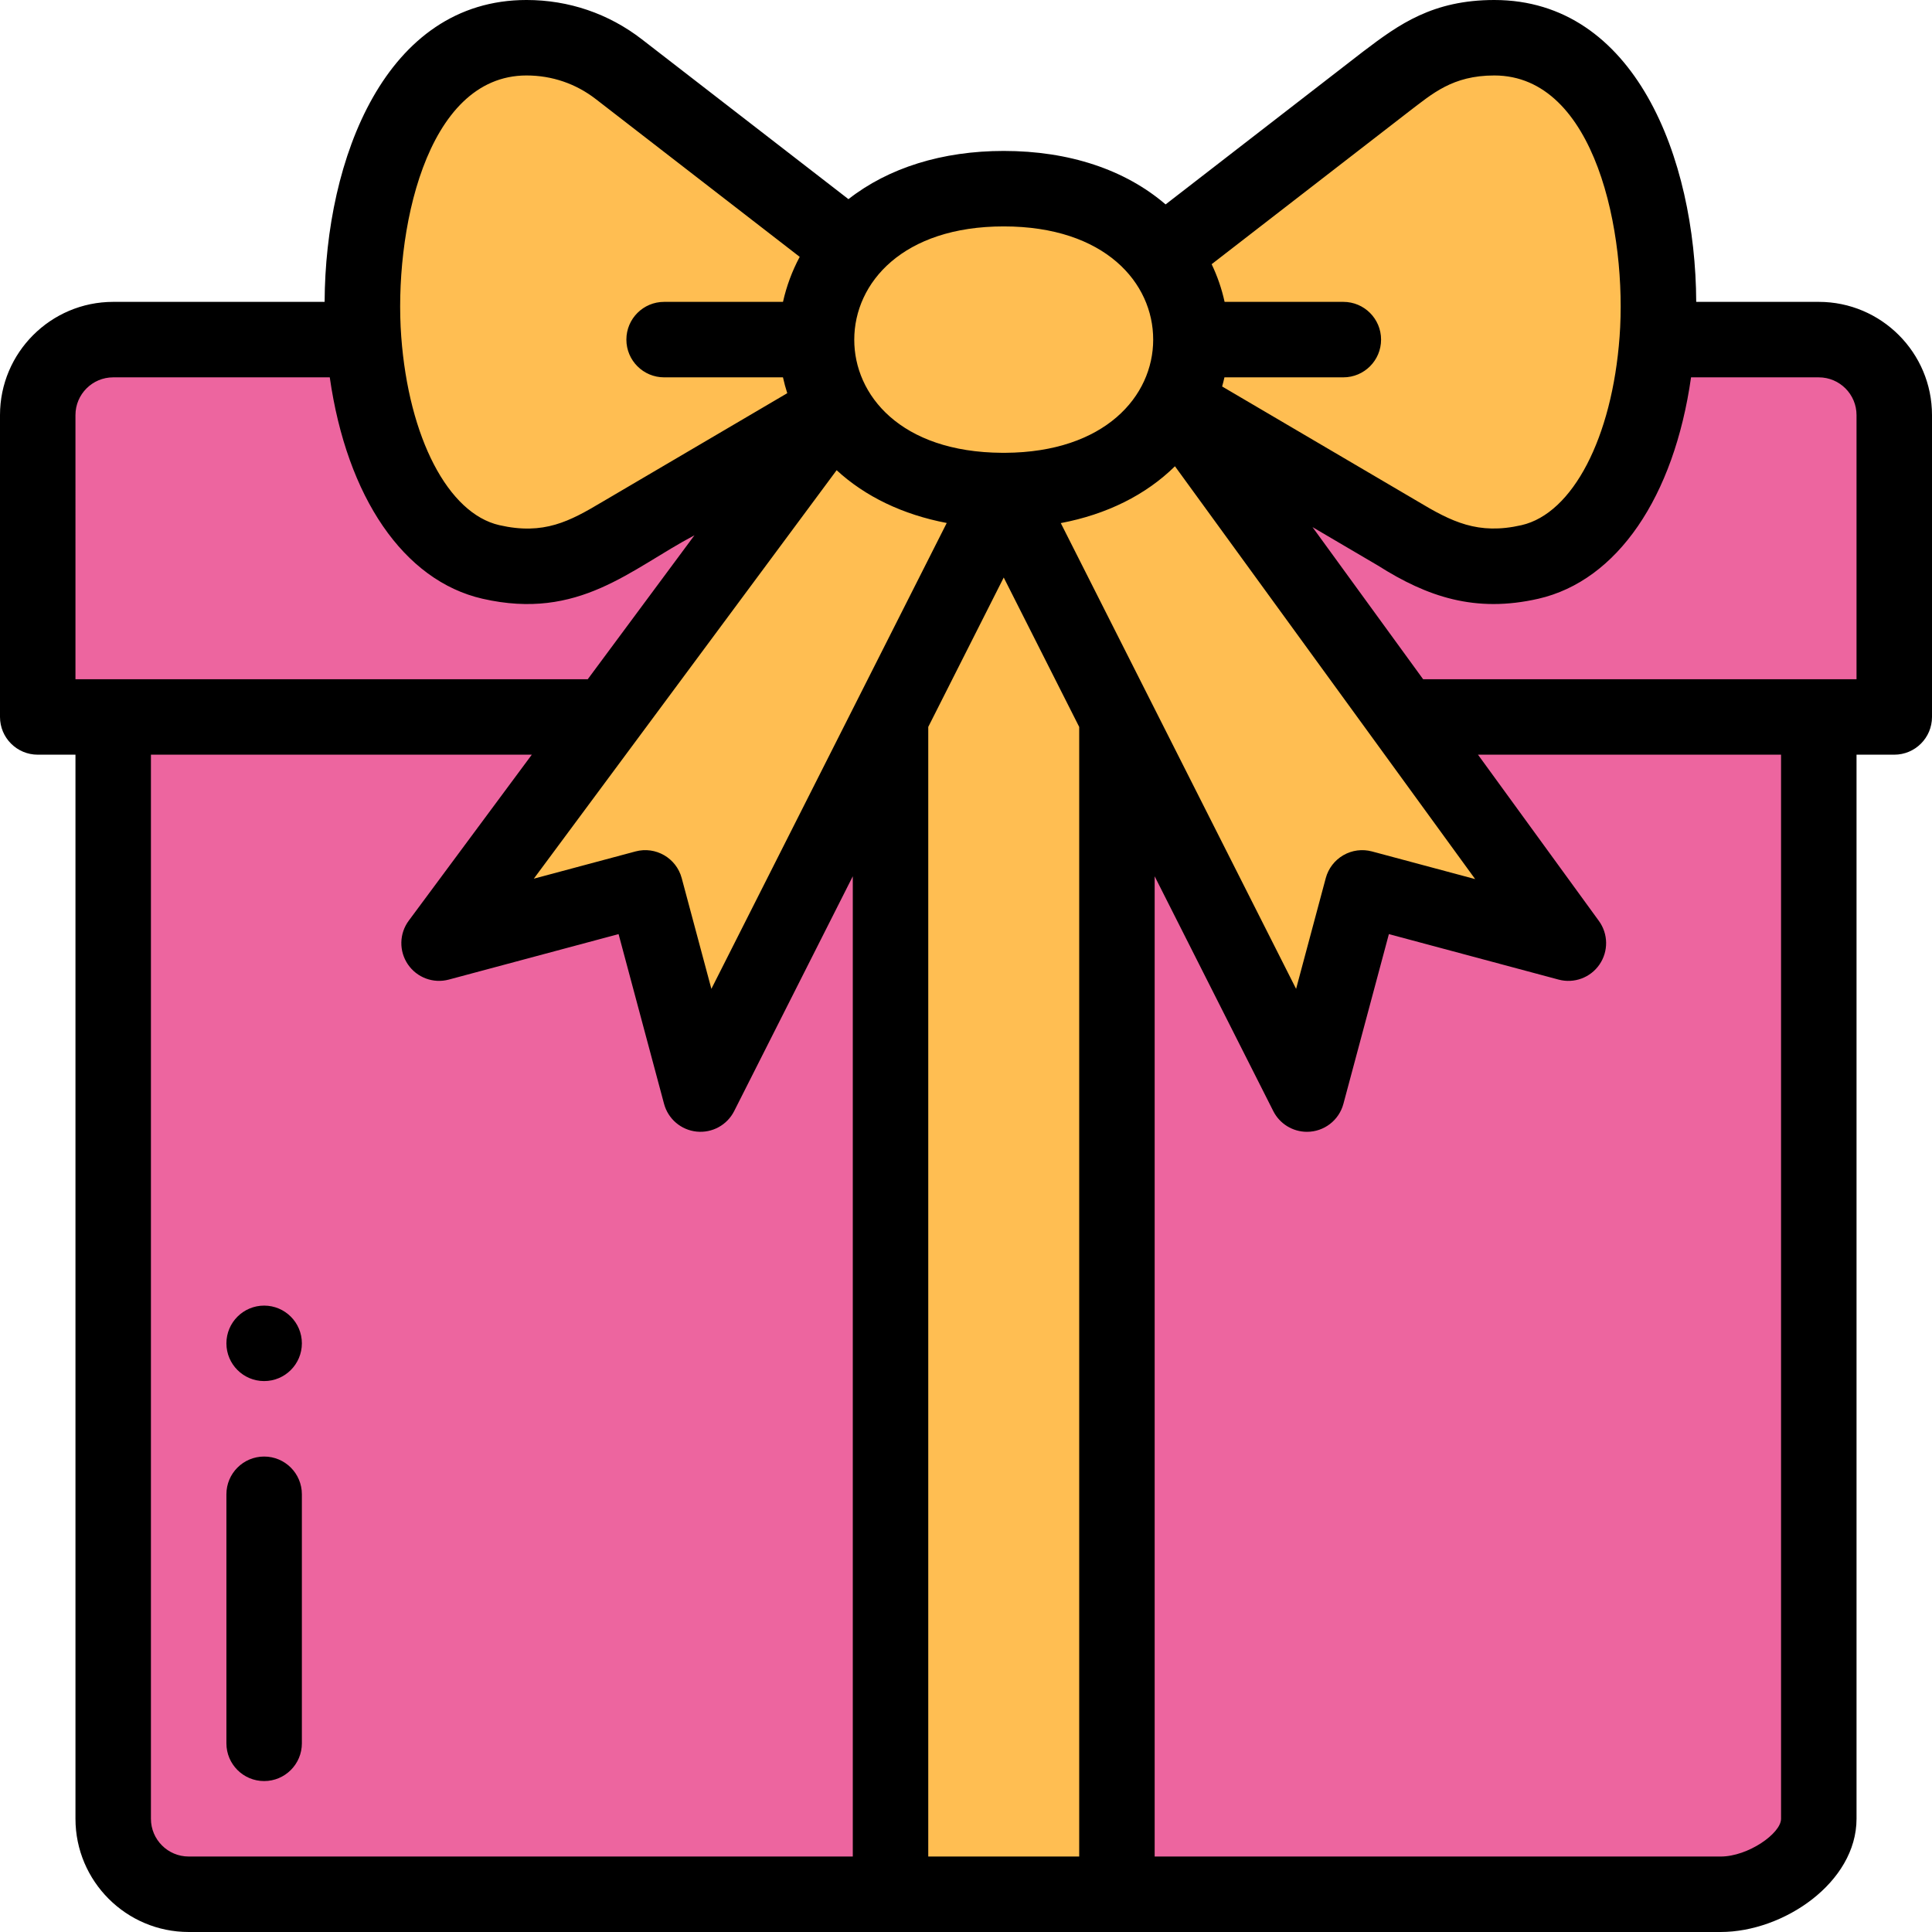
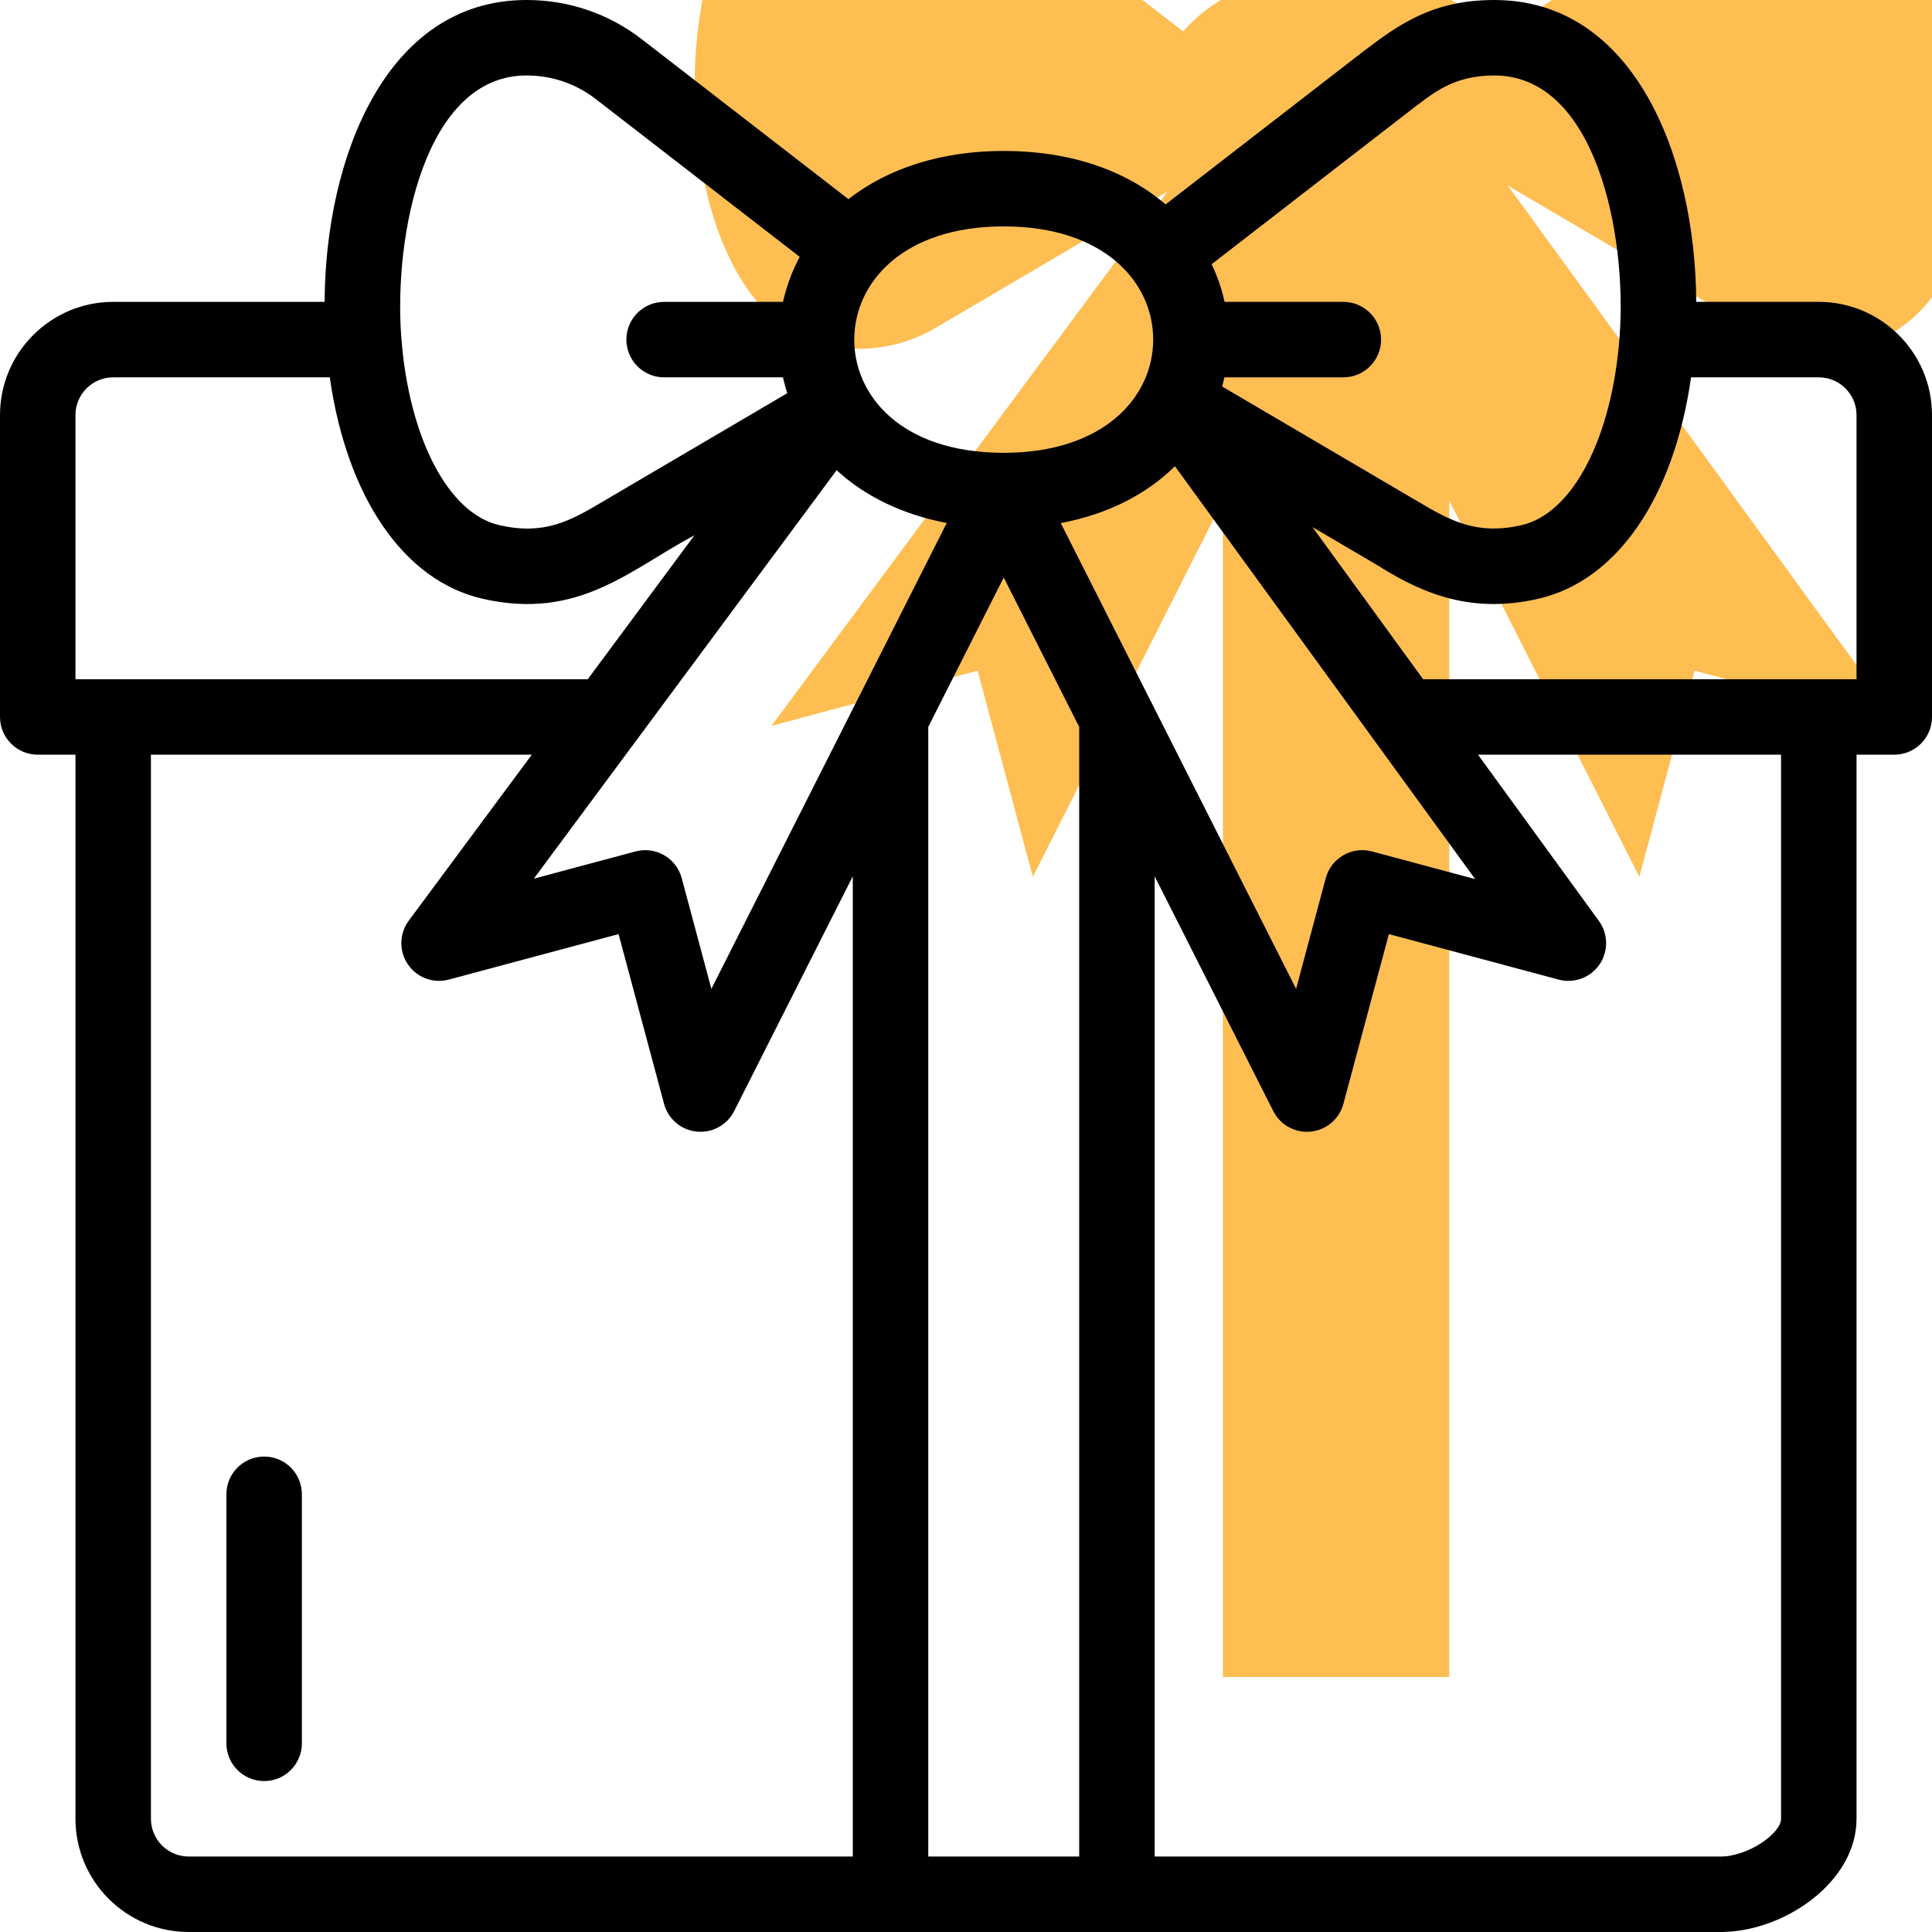
<svg xmlns="http://www.w3.org/2000/svg" height="512pt" viewBox="0 0 512 512" width="512pt">
-   <path d="m482 90h-452c-11.051 0-20 8.949-20 20v80h20v292c0 11.051 8.949 20 20 20h406c11.051 0 26-8.949 26-20v-292h20v-80c0-11.051-8.949-20-20-20zm0 0" fill="#ed659f" />
-   <path d="m396 10c-14.863 0-24.883 8.723-25.129 8.859-.211.164-60.816 47.059-62.949 48.711l-.012.008c-7.879-10.238-21.852-17.578-41.91-17.578-18.922 0-32.43 6.551-40.52 15.91-67.195-51.988-57.258-44.305-61.48-47.57-6.762-5.23-15.25-8.34-24.461-8.34-32.059 0-46 42.031-43.18 79.969 2.102 28.301 13.531 54.32 33.73 58.953 10.891 2.488 21.281.539 29.691-4.41 74.172-43.59 57.934-34.047 61.547-36.172-.102.141-104.727 141.277-104.969 141.602l54.641-14.641 14.641 54.641 50.359-99.691v311.75h60v-311.75l50.359 99.691 14.641-54.641 54.641 14.641c-5.027-6.918-100.09-137.637-104.129-143.191 38.055 22.363 14.211 8.344 64.25 37.762 8.418 4.949 18.797 6.898 29.699 4.41 20.199-4.633 31.629-30.652 33.719-58.953 2.832-37.938-11.129-79.969-43.18-79.969zm0 0" fill="#ffbe52" />
-   <path d="m70 346c-5.52 0-10 4.48-10 10s4.48 10 10 10 10-4.48 10-10-4.48-10-10-10zm0 0" />
+   <path d="m396 10l-.012.008c-7.879-10.238-21.852-17.578-41.91-17.578-18.922 0-32.43 6.551-40.52 15.91-67.195-51.988-57.258-44.305-61.48-47.57-6.762-5.23-15.25-8.34-24.461-8.34-32.059 0-46 42.031-43.18 79.969 2.102 28.301 13.531 54.32 33.73 58.953 10.891 2.488 21.281.539 29.691-4.41 74.172-43.59 57.934-34.047 61.547-36.172-.102.141-104.727 141.277-104.969 141.602l54.641-14.641 14.641 54.641 50.359-99.691v311.75h60v-311.75l50.359 99.691 14.641-54.641 54.641 14.641c-5.027-6.918-100.09-137.637-104.129-143.191 38.055 22.363 14.211 8.344 64.25 37.762 8.418 4.949 18.797 6.898 29.699 4.41 20.199-4.633 31.629-30.652 33.719-58.953 2.832-37.938-11.129-79.969-43.18-79.969zm0 0" fill="#ffbe52" />
  <path d="m482 80h-32.484c-.168-38.148-16.289-80-53.516-80-16.301 0-25.281 6.469-34.492 13.465-.078.055-.16.113-.238.176l-52.375 40.531c-10.699-9.199-25.562-14.172-42.895-14.172-16.312 0-30.578 4.488-41.148 12.777-20.262-15.676-47.121-36.461-54.734-42.348-8.816-6.824-19.391-10.43-30.578-10.43-37.402 0-53.34 42.152-53.512 80h-56.027c-16.543 0-30 13.457-30 30v80c0 5.523 4.477 10 10 10h10v282c0 16.543 13.457 30 30 30h406c16.648 0 36-13.105 36-30v-282h10c5.523 0 10-4.477 10-10v-80c0-16.543-13.457-30-30-30zm-108.52-50.52c6.059-4.59 11.41-9.48 22.52-9.48 26.93 0 35.227 42.129 33.207 69.234-1.977 26.762-12.418 46.828-25.977 49.938-11.566 2.645-18.543-.91-27.633-6.363l-51.719-30.387c.227-.805.43-1.609.609-2.422h31.512c5.523 0 10-4.477 10-10s-4.477-10-10-10h-31.469c-.754-3.445-1.902-6.789-3.434-9.984zm17.453 203.488-27.344-7.328c-2.562-.688-5.293-.328-7.59 1-2.297 1.324-3.973 3.512-4.66 6.07l-7.859 29.348-62.359-123.434c12.188-2.305 22.539-7.465 30.254-15.059zm-169.215-108.359c7.602 7.008 17.59 11.781 29.176 13.988l-62.371 123.461-7.863-29.348c-1.43-5.332-6.914-8.5-12.246-7.07l-26.945 7.219zm44.281 28.438 20 39.59v299.363h-40v-299.363zm39.609-63.047c0 15.023-12.82 29.852-39.227 30h-.77c-27.047-.145-39.246-15.395-39.223-29.988.016-15.082 12.883-30.012 39.609-30.012 26.879 0 39.629 15.004 39.609 30zm-166.07-70c6.715 0 13.059 2.16 18.348 6.254 12.875 9.961 40.441 31.293 54.047 41.816-2.02 3.77-3.504 7.785-4.43 11.93h-31.504c-5.523 0-10 4.477-10 10s4.477 10 10 10h31.496c.316 1.418.691 2.82 1.137 4.203-.598.352 6.336-3.723-48.855 28.707-.051.035-.102.07-.156.105l-.004-.012c-8.645 5.152-15.496 8.867-27.293 6.168-13.559-3.105-24.004-23.18-25.988-49.941-2.016-27.082 6.266-69.23 33.203-69.23zm-119.539 90c0-5.516 4.484-10 10-10h57.395c4.531 31.742 19.586 53.883 40.465 58.668 25.613 5.855 39.18-7.832 56.18-16.812l-28.277 38.145h-135.762zm20 372v-282h100.934l-32.605 43.984c-2.535 3.418-2.629 8.062-.234 11.582 2.391 3.516 6.75 5.137 10.855 4.031l44.98-12.051 12.051 44.98c1.074 4.004 4.508 6.934 8.629 7.359 4.137.422 8.086-1.738 9.957-5.438l31.434-62.223v259.773h-176c-5.516 0-10-4.484-10-10zm432 0c0 3.859-8.734 10-16 10h-150v-259.773l31.434 62.223c1.715 3.391 5.184 5.492 8.926 5.492 4.523 0 8.488-3.035 9.66-7.414l12.051-44.98 44.98 12.055c4.094 1.098 8.434-.504 10.832-4 2.398-3.492 2.336-8.117-.156-11.543l-32.039-44.059h80.312zm20-302h-114.855l-29.316-40.312 17.387 10.215c12.984 8.23 25.715 12.598 42.48 8.766 20.879-4.785 35.938-26.93 40.453-58.668h33.852c5.516 0 10 4.484 10 10zm0 0" />
  <path d="m70 386c-5.523 0-10 4.477-10 10v66c0 5.523 4.477 10 10 10s10-4.477 10-10v-66c0-5.523-4.477-10-10-10zm0 0" />
</svg>